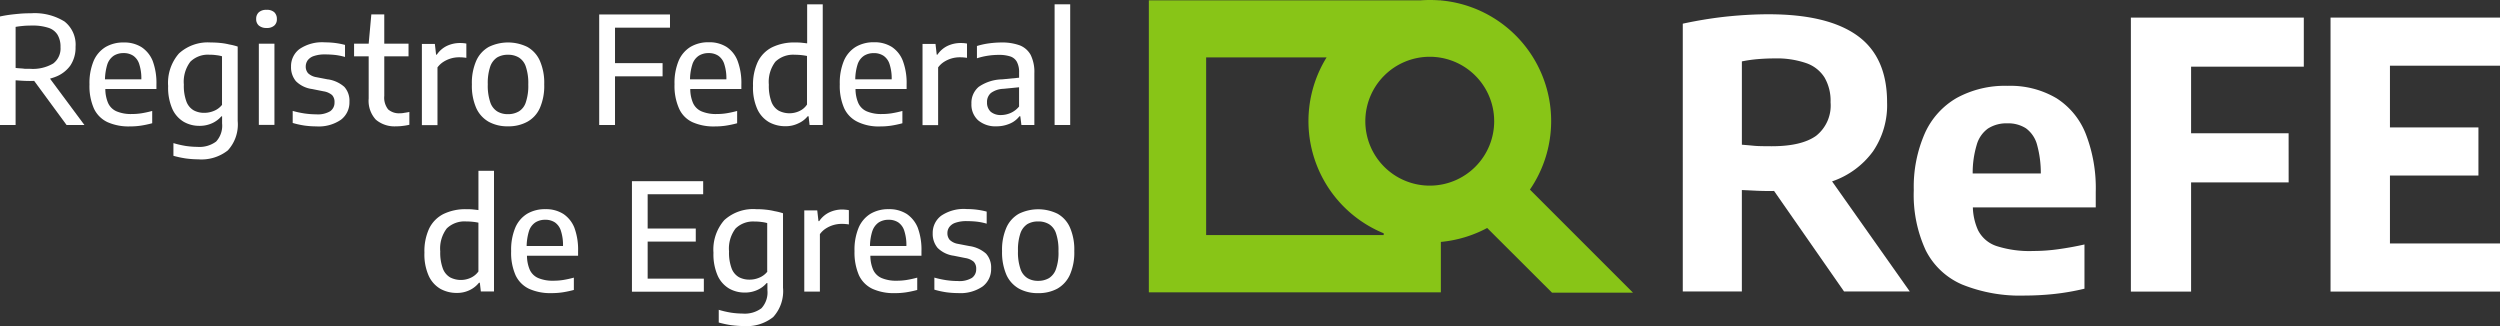
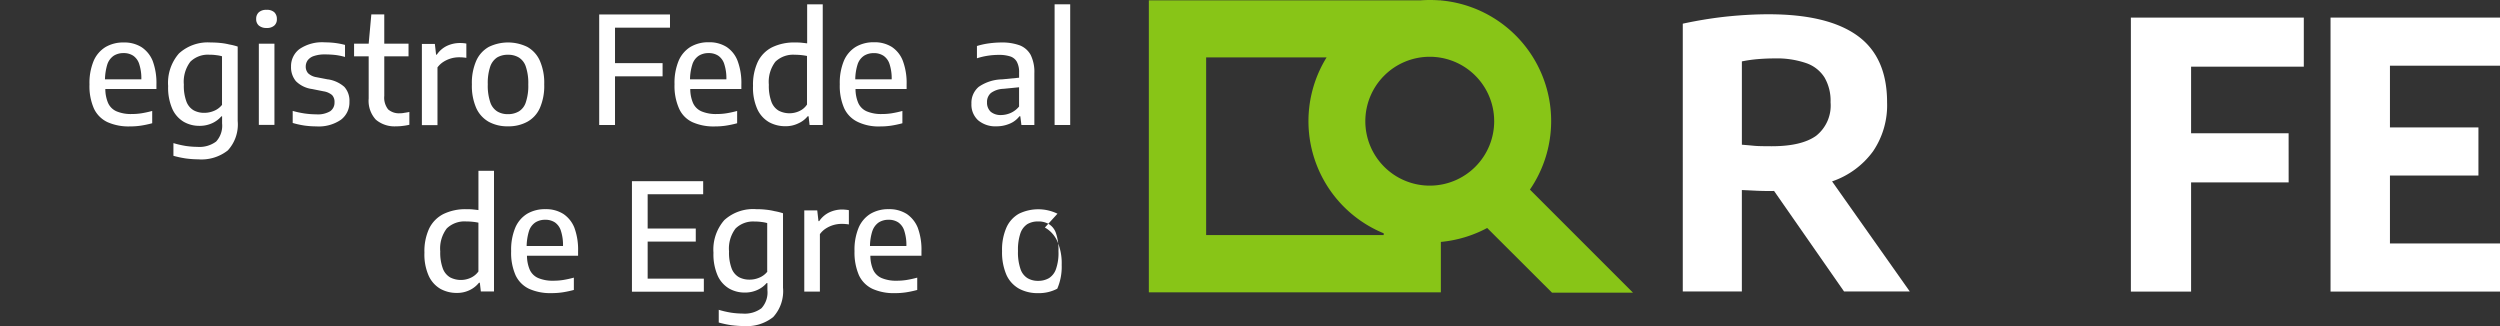
<svg xmlns="http://www.w3.org/2000/svg" width="334.667" height="43.653" viewBox="0 0 334.667 43.653">
  <rect x="0" y="0" width="334.667" height="43.653" fill="#333333" stroke="none" />
  <defs>
    <clipPath id="clip-path">
      <rect id="Rectángulo_345" data-name="Rectángulo 345" width="334.667" height="43.653" fill="none" />
    </clipPath>
  </defs>
  <g id="Grupo_133" data-name="Grupo 133" transform="translate(0 0)">
    <g id="Grupo_132" data-name="Grupo 132" transform="translate(0 0)" clip-path="url(#clip-path)">
-       <path id="Trazado_201" data-name="Trazado 201" d="M7.33,9.744A4.36,4.36,0,0,0,9.4,8.219,4.279,4.279,0,0,0,10.114,5.7,3.939,3.939,0,0,0,8.633,2.3,7.588,7.588,0,0,0,4.146,1.2c-.518,0-1.022.015-1.51.059s-.948.089-1.377.148S.4,1.541,0,1.629V16.156H2.088V10.173c.311.015.607.044.9.059s.622.03.992.03c.207,0,.4,0,.592-.015l4.339,5.908H11.3l-4.605-6.2c.222-.074.429-.133.637-.207m-4.59-1.17c-.192-.015-.415-.03-.652-.059V3.021c.341-.059.681-.1,1.037-.133s.755-.044,1.2-.044a6.633,6.633,0,0,1,2.147.3A2.223,2.223,0,0,1,7.7,4.073a3.09,3.09,0,0,1,.4,1.658,2.523,2.523,0,0,1-.977,2.192A5.377,5.377,0,0,1,4,8.633H3.317c-.192-.03-.385-.044-.577-.059" transform="translate(0 0.577)" fill="#fff" />
      <path id="Trazado_202" data-name="Trazado 202" d="M15.05,4.462A4.311,4.311,0,0,0,12.68,3.84a4.664,4.664,0,0,0-2.458.622A4.042,4.042,0,0,0,8.638,6.328,7.672,7.672,0,0,0,8.09,9.452a7.44,7.44,0,0,0,.592,3.228A3.788,3.788,0,0,0,10.489,14.5a6.93,6.93,0,0,0,3.006.577,9.7,9.7,0,0,0,1.451-.1,13.719,13.719,0,0,0,1.54-.326V13.006a13.7,13.7,0,0,1-1.422.311,8.111,8.111,0,0,1-1.3.1,4.962,4.962,0,0,1-2.043-.355,2.2,2.2,0,0,1-1.155-1.155,4.811,4.811,0,0,1-.355-1.836h6.841V9.482a8.513,8.513,0,0,0-.5-3.169,4,4,0,0,0-1.5-1.851M10.474,6.787a2.272,2.272,0,0,1,.859-1.17,2.4,2.4,0,0,1,1.318-.355,2.285,2.285,0,0,1,1.3.355,2.141,2.141,0,0,1,.814,1.17,6.114,6.114,0,0,1,.267,1.984H10.163a7.427,7.427,0,0,1,.311-1.984" transform="translate(3.889 1.846)" fill="#fff" />
      <path id="Trazado_203" data-name="Trazado 203" d="M22.145,3.9a11.755,11.755,0,0,0-1.229-.059,5.731,5.731,0,0,0-4.265,1.466A5.979,5.979,0,0,0,15.2,9.674a7.08,7.08,0,0,0,.577,3.095,3.839,3.839,0,0,0,1.525,1.7A4.157,4.157,0,0,0,19.376,15a3.957,3.957,0,0,0,1.718-.355,3.527,3.527,0,0,0,1.229-.918h.1v.948a3.13,3.13,0,0,1-.8,2.428,3.73,3.73,0,0,1-2.517.711,11.269,11.269,0,0,1-1.525-.118,12.829,12.829,0,0,1-1.673-.385v1.7a13.643,13.643,0,0,0,1.658.355,13.464,13.464,0,0,0,1.673.118,5.688,5.688,0,0,0,3.954-1.2,5.133,5.133,0,0,0,1.318-3.939V4.388a7.81,7.81,0,0,0-1.125-.281A8.385,8.385,0,0,0,22.145,3.9m.281,8.277a2.654,2.654,0,0,1-1.081.814,3.292,3.292,0,0,1-1.288.267,2.92,2.92,0,0,1-1.422-.326,2.261,2.261,0,0,1-.977-1.155,5.96,5.96,0,0,1-.355-2.3,4.433,4.433,0,0,1,.874-3.065,3.344,3.344,0,0,1,2.547-.933,6.238,6.238,0,0,1,.918.059,4.747,4.747,0,0,1,.77.148v6.486Z" transform="translate(7.308 1.846)" fill="#fff" />
      <rect id="Rectángulo_343" data-name="Rectángulo 343" width="2.088" height="10.869" transform="translate(34.65 5.849)" fill="#fff" />
      <path id="Trazado_204" data-name="Trazado 204" d="M24.552.89a1.452,1.452,0,0,0-1.037.326,1.15,1.15,0,0,0-.355.9,1.106,1.106,0,0,0,.355.874,1.523,1.523,0,0,0,1.037.326,1.452,1.452,0,0,0,1.037-.326,1.1,1.1,0,0,0,.341-.874,1.217,1.217,0,0,0-.341-.9A1.428,1.428,0,0,0,24.552.89" transform="translate(11.134 0.428)" fill="#fff" />
      <path id="Trazado_205" data-name="Trazado 205" d="M31.256,8.791l-1.555-.3a2.1,2.1,0,0,1-1.111-.533,1.339,1.339,0,0,1-.311-.9,1.467,1.467,0,0,1,.252-.814,1.676,1.676,0,0,1,.814-.577,4.472,4.472,0,0,1,1.57-.222,12.916,12.916,0,0,1,1.333.074,7.97,7.97,0,0,1,1.288.267V4.171a10.2,10.2,0,0,0-1.273-.252,10.809,10.809,0,0,0-1.392-.089,5.383,5.383,0,0,0-3.435.9,2.868,2.868,0,0,0-1.125,2.34,2.911,2.911,0,0,0,.652,1.955,3.758,3.758,0,0,0,2.162,1.051l1.555.311a2.28,2.28,0,0,1,1.125.5,1.322,1.322,0,0,1,.326.977,1.388,1.388,0,0,1-.577,1.185,3.243,3.243,0,0,1-1.881.415,11.034,11.034,0,0,1-1.57-.118,12.434,12.434,0,0,1-1.57-.341v1.614a12.073,12.073,0,0,0,1.525.341,11.761,11.761,0,0,0,1.644.118,5.238,5.238,0,0,0,3.287-.888,2.9,2.9,0,0,0,1.14-2.4,2.775,2.775,0,0,0-.681-2,4.263,4.263,0,0,0-2.192-1.007" transform="translate(12.649 1.841)" fill="#fff" />
      <path id="Trazado_206" data-name="Trazado 206" d="M38.155,14.538a2.193,2.193,0,0,1-1.584-.518,2.531,2.531,0,0,1-.518-1.807v-5.3H39.3V5.224H36.052V1.3H34.32l-.355,3.924H32.01V6.912h1.955v5.642a3.724,3.724,0,0,0,.962,2.843,3.87,3.87,0,0,0,2.725.888,6.17,6.17,0,0,0,.9-.059,7.4,7.4,0,0,0,.859-.148V14.36c-.252.059-.474.089-.666.118a2.594,2.594,0,0,1-.592.059" transform="translate(15.389 0.625)" fill="#fff" />
      <path id="Trazado_207" data-name="Trazado 207" d="M40.213,7.177a2.885,2.885,0,0,1,.814-.77,3.94,3.94,0,0,1,1.022-.459A3.855,3.855,0,0,1,43.115,5.8c.163,0,.326,0,.489.015s.326.03.489.059V3.964a3.492,3.492,0,0,0-.415-.059c-.148-.015-.3-.015-.459-.015a4.059,4.059,0,0,0-1.732.385,3.415,3.415,0,0,0-1.347,1.17h-.1l-.163-1.436H38.14V14.877h2.088v-7.7Z" transform="translate(18.336 1.87)" fill="#fff" />
      <path id="Trazado_208" data-name="Trazado 208" d="M51.752,12.636a7.362,7.362,0,0,0,.592-3.184,7.362,7.362,0,0,0-.592-3.184,3.977,3.977,0,0,0-1.673-1.836,5.9,5.9,0,0,0-5.153,0,3.977,3.977,0,0,0-1.673,1.836,7.362,7.362,0,0,0-.592,3.184,7.362,7.362,0,0,0,.592,3.184,4.006,4.006,0,0,0,1.688,1.836,5.179,5.179,0,0,0,2.547.592,5.238,5.238,0,0,0,2.562-.592,3.889,3.889,0,0,0,1.7-1.836m-2.8.429a2.815,2.815,0,0,1-1.451.37,2.678,2.678,0,0,1-1.451-.37,2.289,2.289,0,0,1-.933-1.244,6.885,6.885,0,0,1-.326-2.384,6.849,6.849,0,0,1,.326-2.369,2.4,2.4,0,0,1,.933-1.229A2.811,2.811,0,0,1,47.5,5.484a2.714,2.714,0,0,1,1.451.37,2.265,2.265,0,0,1,.933,1.229,6.885,6.885,0,0,1,.326,2.384,6.85,6.85,0,0,1-.326,2.369,2.2,2.2,0,0,1-.933,1.229" transform="translate(20.509 1.846)" fill="#fff" />
      <path id="Trazado_209" data-name="Trazado 209" d="M62.655,9.587V7.825H56.287V3.072h7.359V1.31H54.17V16.1h2.117V9.587Z" transform="translate(26.043 0.63)" fill="#fff" />
      <path id="Trazado_210" data-name="Trazado 210" d="M63.364,14.511a6.93,6.93,0,0,0,3.006.577,9.7,9.7,0,0,0,1.451-.1,13.72,13.72,0,0,0,1.54-.326V13.016a13.7,13.7,0,0,1-1.422.311,8.111,8.111,0,0,1-1.3.1,4.962,4.962,0,0,1-2.043-.355,2.2,2.2,0,0,1-1.155-1.155,4.811,4.811,0,0,1-.355-1.836h6.841V9.491a8.513,8.513,0,0,0-.5-3.169A3.9,3.9,0,0,0,67.94,4.442,4.311,4.311,0,0,0,65.57,3.82a4.664,4.664,0,0,0-2.458.622,4.042,4.042,0,0,0-1.584,1.866,7.672,7.672,0,0,0-.548,3.124,7.44,7.44,0,0,0,.592,3.228,3.642,3.642,0,0,0,1.792,1.851m0-7.715a2.2,2.2,0,0,1,.859-1.17,2.4,2.4,0,0,1,1.318-.355,2.285,2.285,0,0,1,1.3.355,2.141,2.141,0,0,1,.814,1.17,6.114,6.114,0,0,1,.267,1.984H63.053A6.875,6.875,0,0,1,63.364,6.8" transform="translate(29.317 1.837)" fill="#fff" />
      <path id="Trazado_211" data-name="Trazado 211" d="M75.395,15.375h.118l.133,1.17h1.762V.39H75.321V5.617c-.237-.03-.489-.059-.77-.089a8.039,8.039,0,0,0-.844-.03,6.738,6.738,0,0,0-3.095.652,4.293,4.293,0,0,0-1.9,1.94,7.207,7.207,0,0,0-.637,3.228,6.978,6.978,0,0,0,.592,3.139,3.876,3.876,0,0,0,1.57,1.718,4.471,4.471,0,0,0,2.177.533,3.825,3.825,0,0,0,1.732-.385,3.319,3.319,0,0,0,1.244-.948m-1.14-.681a3.147,3.147,0,0,1-2.725-.059,2.3,2.3,0,0,1-.977-1.17,6.1,6.1,0,0,1-.355-2.31,4.45,4.45,0,0,1,.874-3.08,3.418,3.418,0,0,1,2.606-.933,8.341,8.341,0,0,1,.859.044,7.783,7.783,0,0,1,.77.118v6.5a2.414,2.414,0,0,1-1.051.888" transform="translate(32.73 0.188)" fill="#fff" />
      <path id="Trazado_212" data-name="Trazado 212" d="M81.31,15.089a9.7,9.7,0,0,0,1.451-.1,13.72,13.72,0,0,0,1.54-.326V13.016a13.7,13.7,0,0,1-1.422.311,8.111,8.111,0,0,1-1.3.1,4.962,4.962,0,0,1-2.043-.355,2.2,2.2,0,0,1-1.155-1.155,4.811,4.811,0,0,1-.355-1.836h6.841V9.491a8.513,8.513,0,0,0-.5-3.169A3.9,3.9,0,0,0,82.88,4.442,4.311,4.311,0,0,0,80.51,3.82a4.664,4.664,0,0,0-2.458.622,4.042,4.042,0,0,0-1.584,1.866,7.672,7.672,0,0,0-.548,3.124,7.44,7.44,0,0,0,.592,3.228,3.788,3.788,0,0,0,1.807,1.821,6.405,6.405,0,0,0,2.991.607M78.3,6.8a2.2,2.2,0,0,1,.859-1.17,2.4,2.4,0,0,1,1.318-.355,2.285,2.285,0,0,1,1.3.355A2.141,2.141,0,0,1,82.6,6.8a6.115,6.115,0,0,1,.267,1.984H77.993A6.875,6.875,0,0,1,78.3,6.8" transform="translate(36.499 1.837)" fill="#fff" />
-       <path id="Trazado_213" data-name="Trazado 213" d="M85.473,7.177a2.885,2.885,0,0,1,.814-.77,3.94,3.94,0,0,1,1.022-.459A3.855,3.855,0,0,1,88.375,5.8c.163,0,.326,0,.489.015s.326.03.489.059V3.964a3.491,3.491,0,0,0-.415-.059c-.148-.015-.3-.015-.459-.015a4.059,4.059,0,0,0-1.732.385A3.415,3.415,0,0,0,85.4,5.445h-.1l-.163-1.436H83.4V14.877h2.088v-7.7Z" transform="translate(40.096 1.87)" fill="#fff" />
      <path id="Trazado_214" data-name="Trazado 214" d="M94.247,13.717h.118l.148,1.17h1.733V7.971a5.169,5.169,0,0,0-.489-2.458,2.847,2.847,0,0,0-1.466-1.288,6.935,6.935,0,0,0-2.473-.385,13.01,13.01,0,0,0-1.644.118,9.628,9.628,0,0,0-1.614.355V5.957A9.278,9.278,0,0,1,90.1,5.6a9.953,9.953,0,0,1,1.392-.1,4.859,4.859,0,0,1,1.525.207,1.558,1.558,0,0,1,.888.726,2.9,2.9,0,0,1,.3,1.422v.7l-2.266.222A5.719,5.719,0,0,0,88.8,9.778a2.8,2.8,0,0,0-.977,2.266,2.824,2.824,0,0,0,.888,2.206,3.579,3.579,0,0,0,2.473.814,4.463,4.463,0,0,0,1.732-.341,3.134,3.134,0,0,0,1.333-1.007m-3.865-.622a1.64,1.64,0,0,1-.474-1.244,1.565,1.565,0,0,1,.518-1.244,3.008,3.008,0,0,1,1.688-.563L94.2,9.837v2.577a3.07,3.07,0,0,1-1.155.874,3.331,3.331,0,0,1-1.273.267,2.066,2.066,0,0,1-1.392-.459" transform="translate(42.22 1.846)" fill="#fff" />
      <rect id="Rectángulo_344" data-name="Rectángulo 344" width="2.088" height="16.155" transform="translate(141.176 0.577)" fill="#fff" />
      <path id="Trazado_215" data-name="Trazado 215" d="M45.611,20.7c-.237-.03-.489-.059-.77-.089a8.038,8.038,0,0,0-.844-.03,6.738,6.738,0,0,0-3.095.652,4.293,4.293,0,0,0-1.9,1.94A7.207,7.207,0,0,0,38.37,26.4a6.978,6.978,0,0,0,.592,3.139,3.876,3.876,0,0,0,1.57,1.718,4.47,4.47,0,0,0,2.177.533,3.825,3.825,0,0,0,1.732-.385,3.528,3.528,0,0,0,1.229-.977h.118l.133,1.17h1.762V15.44H45.6V20.7Zm0,8.2a2.61,2.61,0,0,1-1.066.874,3.147,3.147,0,0,1-2.725-.059,2.3,2.3,0,0,1-.977-1.17,6.1,6.1,0,0,1-.355-2.31,4.45,4.45,0,0,1,.874-3.08,3.418,3.418,0,0,1,2.606-.933,8.341,8.341,0,0,1,.859.044,7.782,7.782,0,0,1,.77.118V28.9Z" transform="translate(18.447 7.423)" fill="#fff" />
      <path id="Trazado_216" data-name="Trazado 216" d="M53.17,19.532A4.311,4.311,0,0,0,50.8,18.91a4.664,4.664,0,0,0-2.458.622A4.042,4.042,0,0,0,46.758,21.4a7.672,7.672,0,0,0-.548,3.124A7.44,7.44,0,0,0,46.8,27.75a3.788,3.788,0,0,0,1.807,1.821,6.93,6.93,0,0,0,3.006.577,9.7,9.7,0,0,0,1.451-.1,13.719,13.719,0,0,0,1.54-.326V28.076a13.7,13.7,0,0,1-1.422.311,8.111,8.111,0,0,1-1.3.1,4.962,4.962,0,0,1-2.043-.355,2.2,2.2,0,0,1-1.155-1.155,4.811,4.811,0,0,1-.355-1.836h6.841v-.592a8.512,8.512,0,0,0-.5-3.169,4,4,0,0,0-1.5-1.851m-4.576,2.325a2.2,2.2,0,0,1,.859-1.17,2.4,2.4,0,0,1,1.318-.355,2.285,2.285,0,0,1,1.3.355,2.141,2.141,0,0,1,.814,1.17,6.115,6.115,0,0,1,.267,1.984H48.283a7.427,7.427,0,0,1,.311-1.984" transform="translate(22.216 9.091)" fill="#fff" />
      <path id="Trazado_217" data-name="Trazado 217" d="M59.233,24.465h6.441V22.718H59.233v-4.59h7.433V16.38H57.13V31.173h9.625V29.426H59.233Z" transform="translate(27.466 7.875)" fill="#fff" />
      <path id="Trazado_218" data-name="Trazado 218" d="M71.445,18.969a11.756,11.756,0,0,0-1.229-.059,5.731,5.731,0,0,0-4.265,1.466A5.979,5.979,0,0,0,64.5,24.744a7.08,7.08,0,0,0,.577,3.095,3.839,3.839,0,0,0,1.525,1.7,4.157,4.157,0,0,0,2.073.533,3.957,3.957,0,0,0,1.718-.355,3.527,3.527,0,0,0,1.229-.918h.1v.948a3.131,3.131,0,0,1-.8,2.428,3.73,3.73,0,0,1-2.517.711,11.271,11.271,0,0,1-1.525-.118,12.831,12.831,0,0,1-1.673-.385v1.7a13.643,13.643,0,0,0,1.658.355,13.464,13.464,0,0,0,1.673.118,5.688,5.688,0,0,0,3.954-1.2,5.133,5.133,0,0,0,1.318-3.939V19.458a7.81,7.81,0,0,0-1.125-.281,8.385,8.385,0,0,0-1.244-.207m.281,8.292a2.654,2.654,0,0,1-1.081.814,3.292,3.292,0,0,1-1.288.267,3.02,3.02,0,0,1-1.436-.326,2.26,2.26,0,0,1-.977-1.155,5.96,5.96,0,0,1-.355-2.3,4.433,4.433,0,0,1,.874-3.065,3.344,3.344,0,0,1,2.547-.933,6.238,6.238,0,0,1,.918.059,4.747,4.747,0,0,1,.77.148v6.486Z" transform="translate(31.009 9.091)" fill="#fff" />
      <path id="Trazado_219" data-name="Trazado 219" d="M77.789,18.94a4.059,4.059,0,0,0-1.732.385,3.415,3.415,0,0,0-1.348,1.17h-.1l-.163-1.436H72.71V29.927H74.8V22.242a2.885,2.885,0,0,1,.814-.77,3.94,3.94,0,0,1,1.022-.459,3.855,3.855,0,0,1,1.066-.148c.163,0,.326,0,.489.015s.326.03.489.059v-1.91a3.492,3.492,0,0,0-.415-.059c-.163-.015-.311-.03-.474-.03" transform="translate(34.956 9.106)" fill="#fff" />
      <path id="Trazado_220" data-name="Trazado 220" d="M84.21,19.532a4.311,4.311,0,0,0-2.369-.622,4.664,4.664,0,0,0-2.458.622A4.042,4.042,0,0,0,77.8,21.4a7.672,7.672,0,0,0-.548,3.124,7.664,7.664,0,0,0,.592,3.228,3.788,3.788,0,0,0,1.807,1.821,6.93,6.93,0,0,0,3.006.577,9.7,9.7,0,0,0,1.451-.1,13.719,13.719,0,0,0,1.54-.326V28.076a13.7,13.7,0,0,1-1.422.311,8.111,8.111,0,0,1-1.3.1,4.962,4.962,0,0,1-2.043-.355,2.2,2.2,0,0,1-1.155-1.155,4.811,4.811,0,0,1-.355-1.836h6.841v-.592a8.513,8.513,0,0,0-.5-3.169,4.1,4.1,0,0,0-1.5-1.851m-4.576,2.325a2.272,2.272,0,0,1,.859-1.17,2.4,2.4,0,0,1,1.318-.355,2.285,2.285,0,0,1,1.3.355,2.141,2.141,0,0,1,.814,1.17,6.115,6.115,0,0,1,.267,1.984H79.323a6.874,6.874,0,0,1,.311-1.984" transform="translate(37.139 9.091)" fill="#fff" />
-       <path id="Trazado_221" data-name="Trazado 221" d="M89.266,23.861l-1.555-.3a2.1,2.1,0,0,1-1.111-.533,1.339,1.339,0,0,1-.311-.9,1.359,1.359,0,0,1,.252-.814,1.676,1.676,0,0,1,.814-.577,4.472,4.472,0,0,1,1.57-.222,12.916,12.916,0,0,1,1.333.074,7.969,7.969,0,0,1,1.288.267V19.241a10.2,10.2,0,0,0-1.273-.252,10.809,10.809,0,0,0-1.392-.089,5.383,5.383,0,0,0-3.435.9,2.868,2.868,0,0,0-1.125,2.34,2.911,2.911,0,0,0,.652,1.955,3.758,3.758,0,0,0,2.162,1.051l1.555.311a2.28,2.28,0,0,1,1.125.5,1.322,1.322,0,0,1,.326.977,1.388,1.388,0,0,1-.577,1.185,3.243,3.243,0,0,1-1.881.415,11.035,11.035,0,0,1-1.57-.118,12.434,12.434,0,0,1-1.57-.341v1.614a12.073,12.073,0,0,0,1.525.341,11.761,11.761,0,0,0,1.644.118A5.238,5.238,0,0,0,91,29.265a2.9,2.9,0,0,0,1.14-2.4,2.775,2.775,0,0,0-.681-2,4.263,4.263,0,0,0-2.192-1.007" transform="translate(40.538 9.086)" fill="#fff" />
-       <path id="Trazado_222" data-name="Trazado 222" d="M98.009,19.512a5.9,5.9,0,0,0-5.153,0,3.977,3.977,0,0,0-1.673,1.836,7.362,7.362,0,0,0-.592,3.184,7.588,7.588,0,0,0,.592,3.184,4.006,4.006,0,0,0,1.688,1.836,5.179,5.179,0,0,0,2.547.592,5.238,5.238,0,0,0,2.562-.592A4.043,4.043,0,0,0,99.667,27.7a7.363,7.363,0,0,0,.592-3.184,7.363,7.363,0,0,0-.592-3.184,3.907,3.907,0,0,0-1.658-1.821M97.816,26.9a2.336,2.336,0,0,1-.933,1.229,2.815,2.815,0,0,1-1.451.37,2.678,2.678,0,0,1-1.451-.37,2.289,2.289,0,0,1-.933-1.244,6.885,6.885,0,0,1-.326-2.384,6.849,6.849,0,0,1,.326-2.369,2.4,2.4,0,0,1,.933-1.229,2.811,2.811,0,0,1,1.451-.355,2.713,2.713,0,0,1,1.451.37,2.265,2.265,0,0,1,.933,1.229,6.885,6.885,0,0,1,.326,2.384,6.46,6.46,0,0,1-.326,2.369" transform="translate(43.552 9.096)" fill="#fff" />
+       <path id="Trazado_222" data-name="Trazado 222" d="M98.009,19.512a5.9,5.9,0,0,0-5.153,0,3.977,3.977,0,0,0-1.673,1.836,7.362,7.362,0,0,0-.592,3.184,7.588,7.588,0,0,0,.592,3.184,4.006,4.006,0,0,0,1.688,1.836,5.179,5.179,0,0,0,2.547.592,5.238,5.238,0,0,0,2.562-.592a7.363,7.363,0,0,0,.592-3.184,7.363,7.363,0,0,0-.592-3.184,3.907,3.907,0,0,0-1.658-1.821M97.816,26.9a2.336,2.336,0,0,1-.933,1.229,2.815,2.815,0,0,1-1.451.37,2.678,2.678,0,0,1-1.451-.37,2.289,2.289,0,0,1-.933-1.244,6.885,6.885,0,0,1-.326-2.384,6.849,6.849,0,0,1,.326-2.369,2.4,2.4,0,0,1,.933-1.229,2.811,2.811,0,0,1,1.451-.355,2.713,2.713,0,0,1,1.451.37,2.265,2.265,0,0,1,.933,1.229,6.885,6.885,0,0,1,.326,2.384,6.46,6.46,0,0,1-.326,2.369" transform="translate(43.552 9.096)" fill="#fff" />
      <path id="Trazado_223" data-name="Trazado 223" d="M172.239,23.62a11.282,11.282,0,0,0,5.36-3.983,10.973,10.973,0,0,0,1.881-6.56q0-6.064-3.983-8.929c-2.665-1.91-6.619-2.858-11.89-2.858-1.348,0-2.7.059-4.043.163s-2.636.252-3.894.444-2.443.415-3.539.652V38.4h7.907V24.819c.652.03,1.273.059,1.881.089s1.273.044,2.014.044a3.744,3.744,0,0,0,.415-.015L173.72,38.4h8.8l-10.41-14.748a.55.55,0,0,0,.133-.03m-10.854-4.753c-.415-.044-.874-.074-1.348-.118V7.6a18.118,18.118,0,0,1,2.058-.3c.711-.059,1.481-.1,2.325-.1a12.058,12.058,0,0,1,4.205.622A4.693,4.693,0,0,1,171.1,9.745a6.172,6.172,0,0,1,.814,3.332,5.167,5.167,0,0,1-1.94,4.487c-1.288.918-3.258,1.392-5.923,1.392-.489,0-.962,0-1.407-.015a11.957,11.957,0,0,1-1.259-.074" transform="translate(73.138 0.62)" fill="#fff" />
-       <path id="Trazado_224" data-name="Trazado 224" d="M192.067,9.389A12.1,12.1,0,0,0,185.6,7.76a13.461,13.461,0,0,0-6.826,1.614,10.351,10.351,0,0,0-4.279,4.738,17.84,17.84,0,0,0-1.481,7.611,17.68,17.68,0,0,0,1.6,8.055,9.751,9.751,0,0,0,4.9,4.59,20.722,20.722,0,0,0,8.4,1.466,37.484,37.484,0,0,0,3.85-.207,31.831,31.831,0,0,0,4.1-.711V28.994c-1.17.267-2.34.474-3.509.637a24.147,24.147,0,0,1-3.332.237,14.442,14.442,0,0,1-4.9-.652,4.284,4.284,0,0,1-2.5-2.117,7.936,7.936,0,0,1-.7-3.065h16.451V21.975a20,20,0,0,0-1.333-7.774,9.981,9.981,0,0,0-3.968-4.812m-9.077,4.057a4.558,4.558,0,0,1,2.547-.666,4.389,4.389,0,0,1,2.488.666,4.016,4.016,0,0,1,1.5,2.251,14.128,14.128,0,0,1,.489,3.791H180.9a12.955,12.955,0,0,1,.533-3.806,4.02,4.02,0,0,1,1.555-2.236" transform="translate(83.177 3.731)" fill="#fff" />
      <path id="Trazado_225" data-name="Trazado 225" d="M157.834,39.181h10.839l-13.8-13.8A16.216,16.216,0,0,0,142.967.059V.044H142.7c-.4-.03-.814-.044-1.229-.044s-.814.015-1.229.044H103.86V39.137h39.092V32.384a16.358,16.358,0,0,0,6.2-1.866Zm-7.744-22.967A8.625,8.625,0,1,1,141.471,7.6a8.626,8.626,0,0,1,8.618,8.618M111.53,31.466V7.685h16.125A16.218,16.218,0,0,0,135.3,31.229v.237Z" transform="translate(49.932 0)" fill="#88c517" />
      <path id="Trazado_226" data-name="Trazado 226" d="M233.375,31.827H218.642V22.735h11.846V16.294H218.642V8.031h14.734V1.59H210.69V38.268h22.685Z" transform="translate(101.292 0.764)" fill="#fff" />
      <path id="Trazado_227" data-name="Trazado 227" d="M213.756,17.079H200.7V8.165h15.089V1.59H192.64V38.268H200.7V23.653h13.06Z" transform="translate(92.614 0.764)" fill="#fff" />
    </g>
  </g>
</svg>